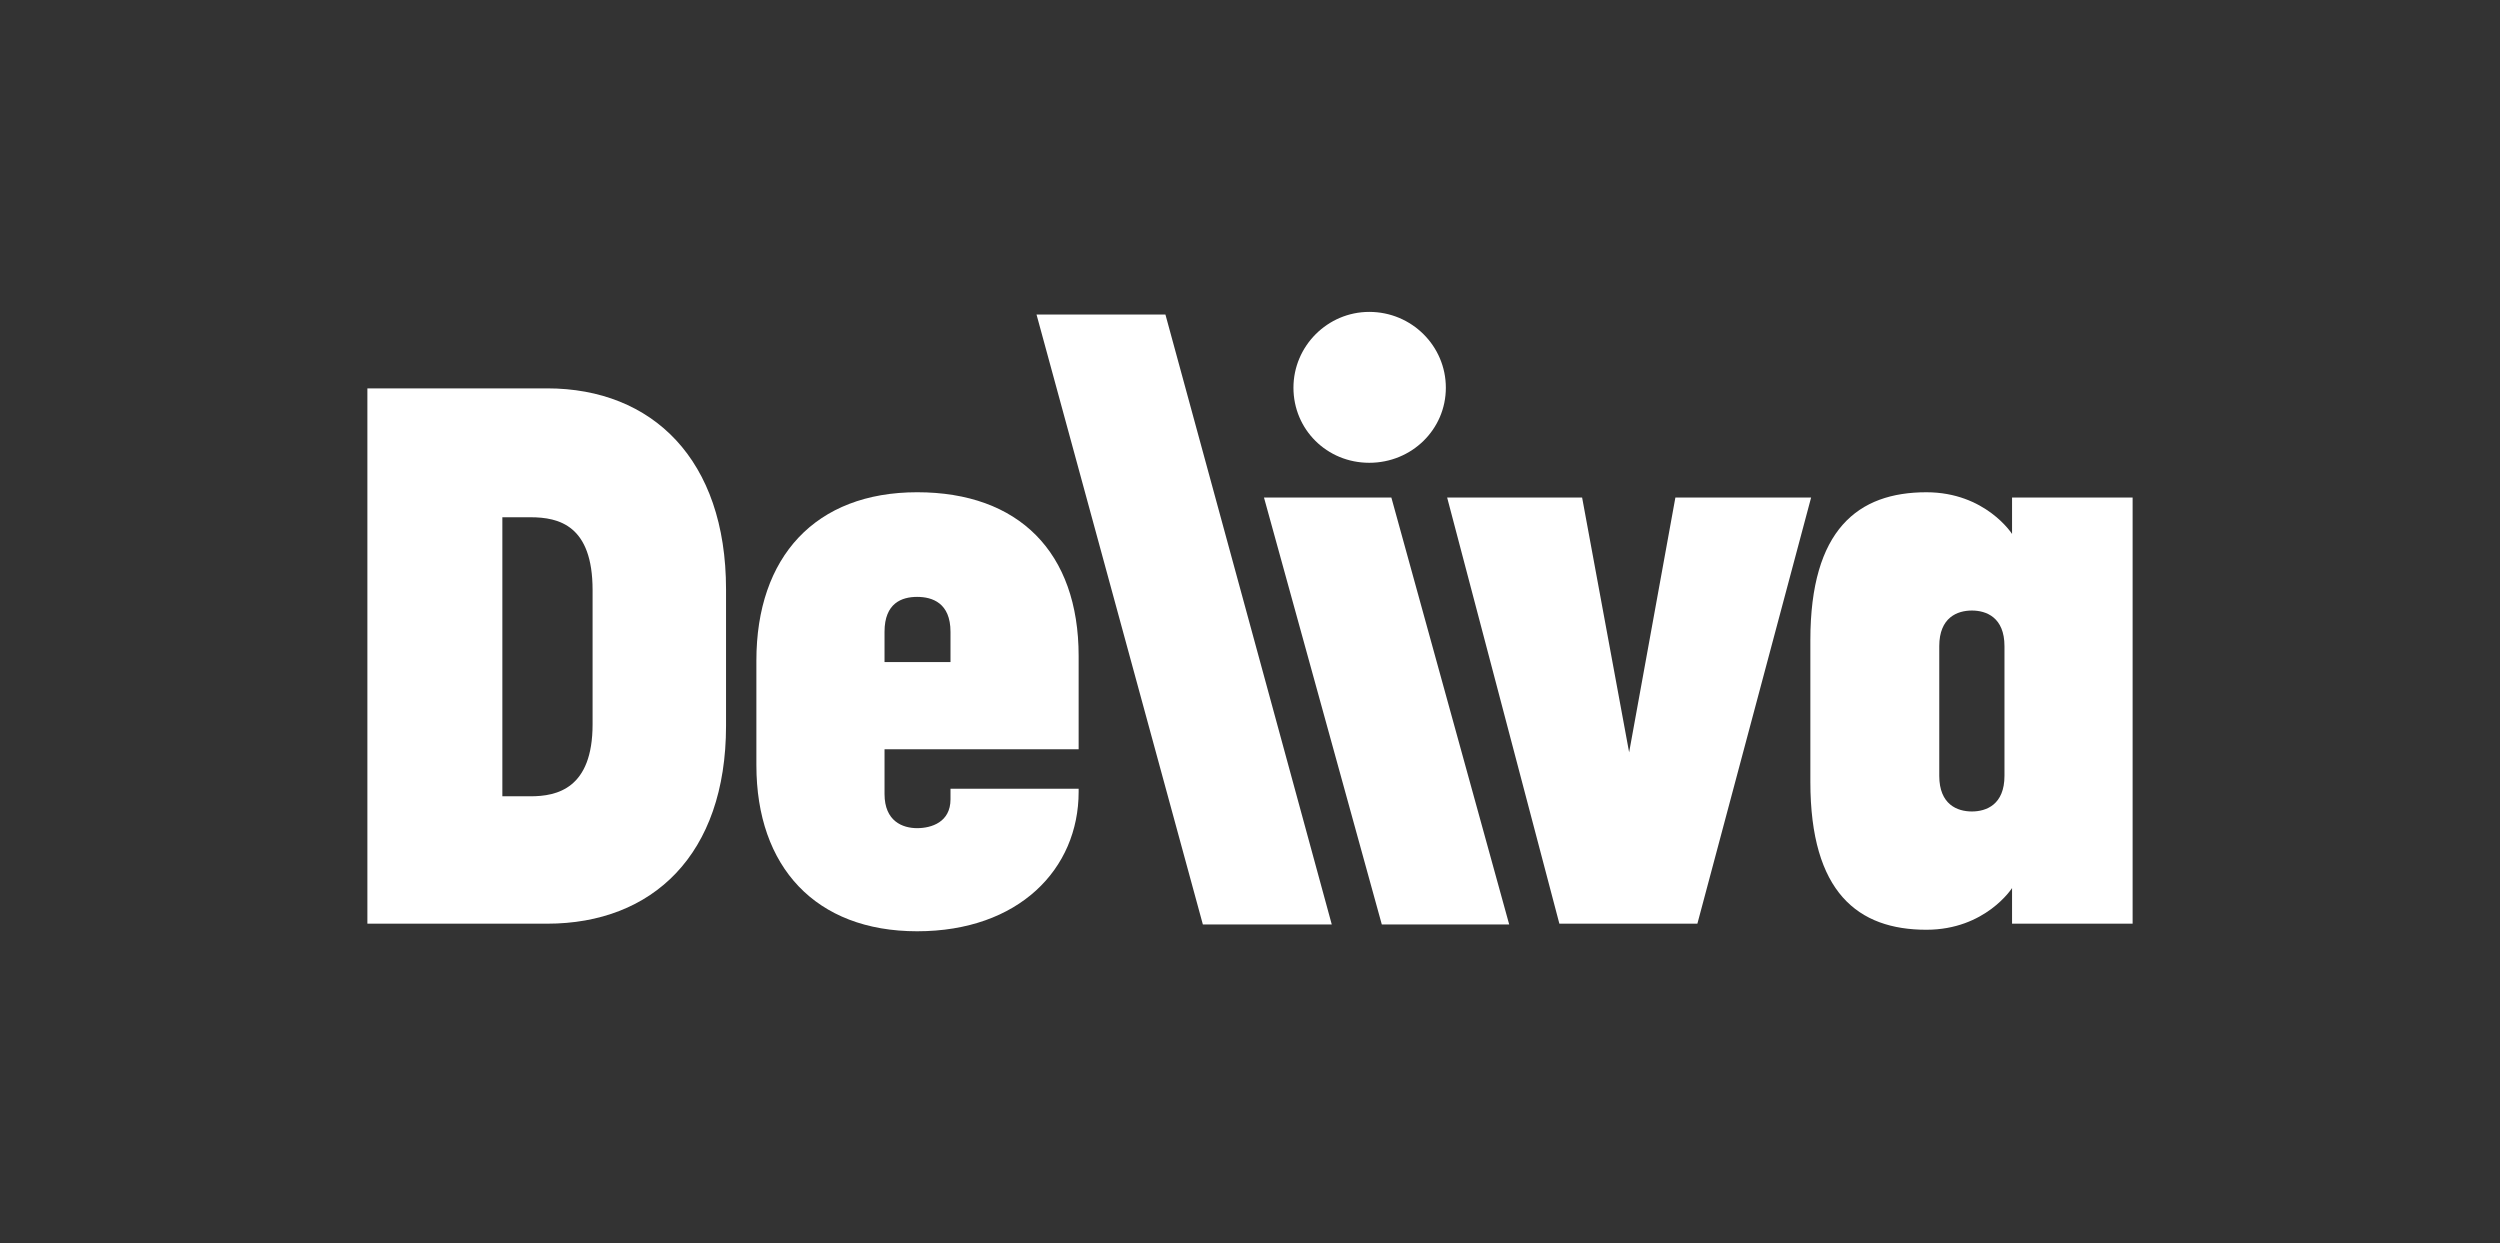
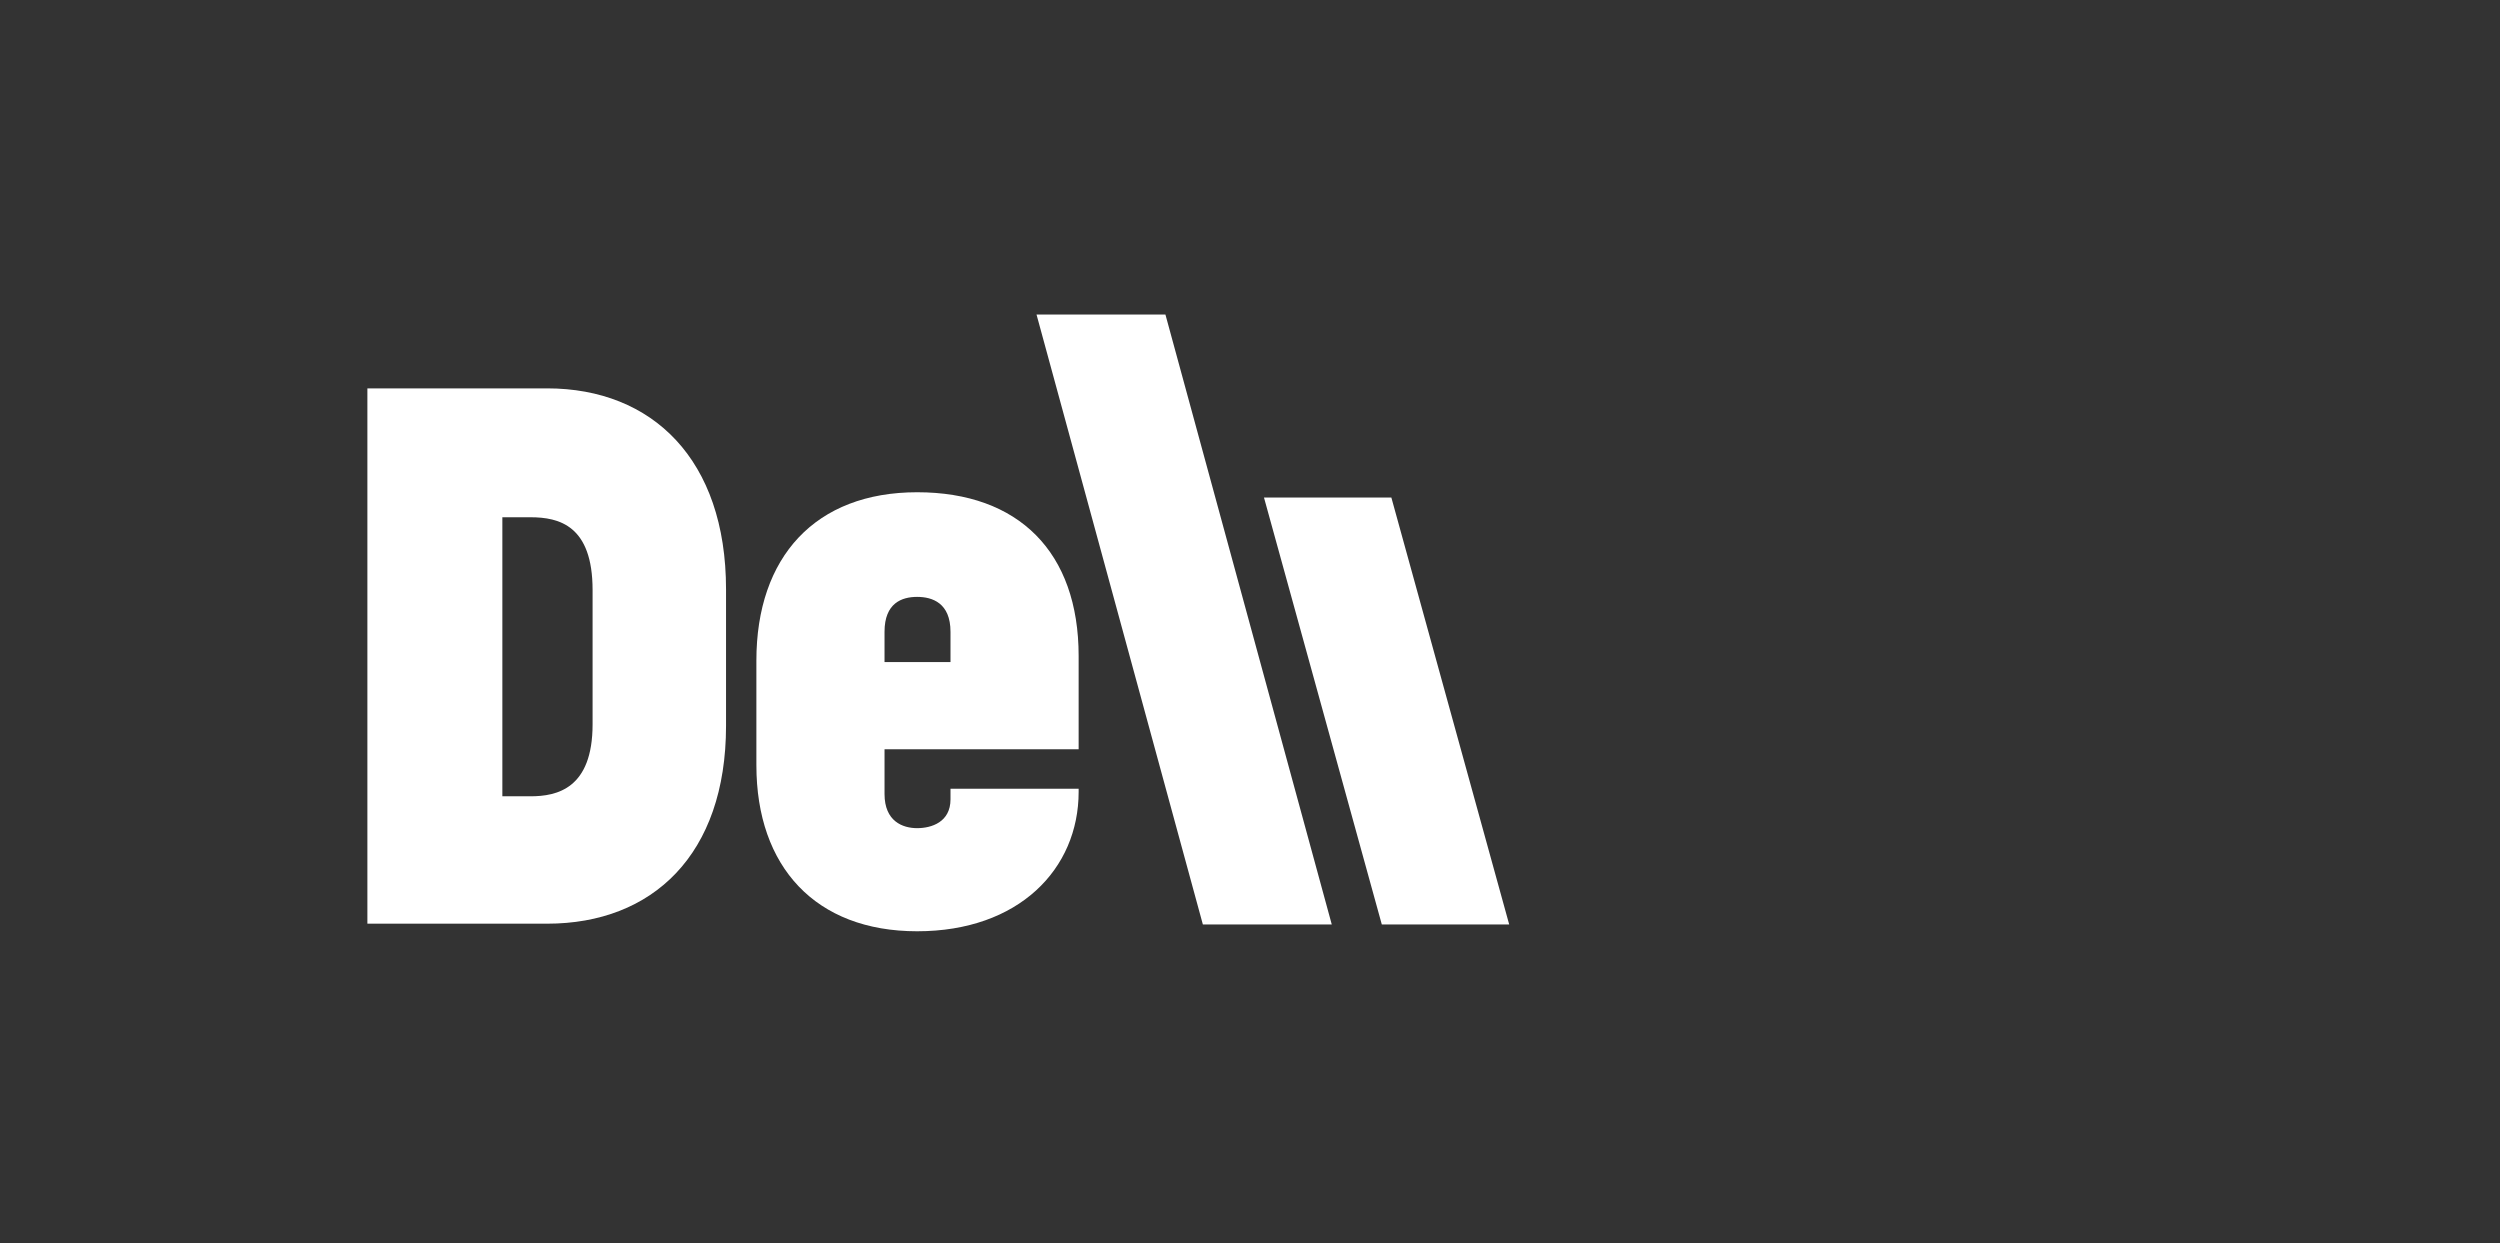
<svg xmlns="http://www.w3.org/2000/svg" id="Laag_2" data-name="Laag 2" viewBox="0 0 2377 1182">
  <rect x="0" y="0" width="2377" height="1182" fill="#333333" stroke="none" />
  <defs>
    <style>
      .cls-1 {
        fill: none;
      }

      .cls-2 {
        fill: #fff;
      }
    </style>
  </defs>
  <g id="Layer_1" data-name="Layer 1">
    <g>
      <g>
-         <path class="cls-2" d="M1301.9,296.55c40.37,0,72.81,32.44,72.81,72.1s-32.44,71.37-72.81,71.37-72.09-31.72-72.09-71.37,32.44-72.1,72.09-72.1Z" />
        <path class="cls-2" d="M349.31,369.26h170.86c100.21,0,170.14,67.76,170.14,191.05v129.77c0,122.56-69.93,188.16-170.14,188.16h-170.86v-508.98ZM504.31,757.12c25.23,0,59.12-7.21,59.12-68.49v-127.61c0-61.28-31.72-69.21-59.12-69.21h-26.67v265.3h26.67Z" />
        <path class="cls-2" d="M719.17,727.57v-99.49c0-98.77,56.23-160.05,152.84-160.05s153.56,56.95,153.56,155.72v88.68h-184.56v42.54c0,25.96,17.3,32.44,31,32.44s31.72-5.77,31.72-27.4v-10.09h121.84v2.88c0,73.54-56.95,132.65-153.56,132.65s-152.84-61.28-152.84-157.88ZM903.73,629.52v-28.84c0-27.4-17.3-33.16-31.72-33.16s-31,5.77-31,33.16v28.84h62.72Z" />
        <path class="cls-2" d="M985.52,299.05h122.56l158.17,579.96h-122.56l-158.17-579.96Z" />
        <polygon class="cls-2" points="1201.8 473.08 1322.91 473.08 1434.95 879.01 1313.83 879.01 1201.8 473.08" />
-         <path class="cls-2" d="M1375.95,473.08h128.33l44.7,242.23,43.98-242.23h129.05l-108.14,405.17h-131.21l-106.7-405.17Z" />
-         <path class="cls-2" d="M1721.29,743.43v-134.81c0-105.25,45.42-140.58,110.3-140.58,56.23,0,81.47,39.65,81.47,39.65v-34.61h114.63v405.17h-114.63v-33.89s-25.23,39.65-81.47,39.65c-64.88,0-110.3-35.33-110.3-140.58ZM1874.85,771.55c13.7,0,31-6.49,31-33.89v-123.28c0-27.39-17.3-33.88-31-33.88s-31,6.49-31,33.88v123.28c0,27.4,17.3,33.89,31,33.89Z" />
      </g>
      <rect class="cls-1" width="2377" height="1182" />
    </g>
  </g>
</svg>